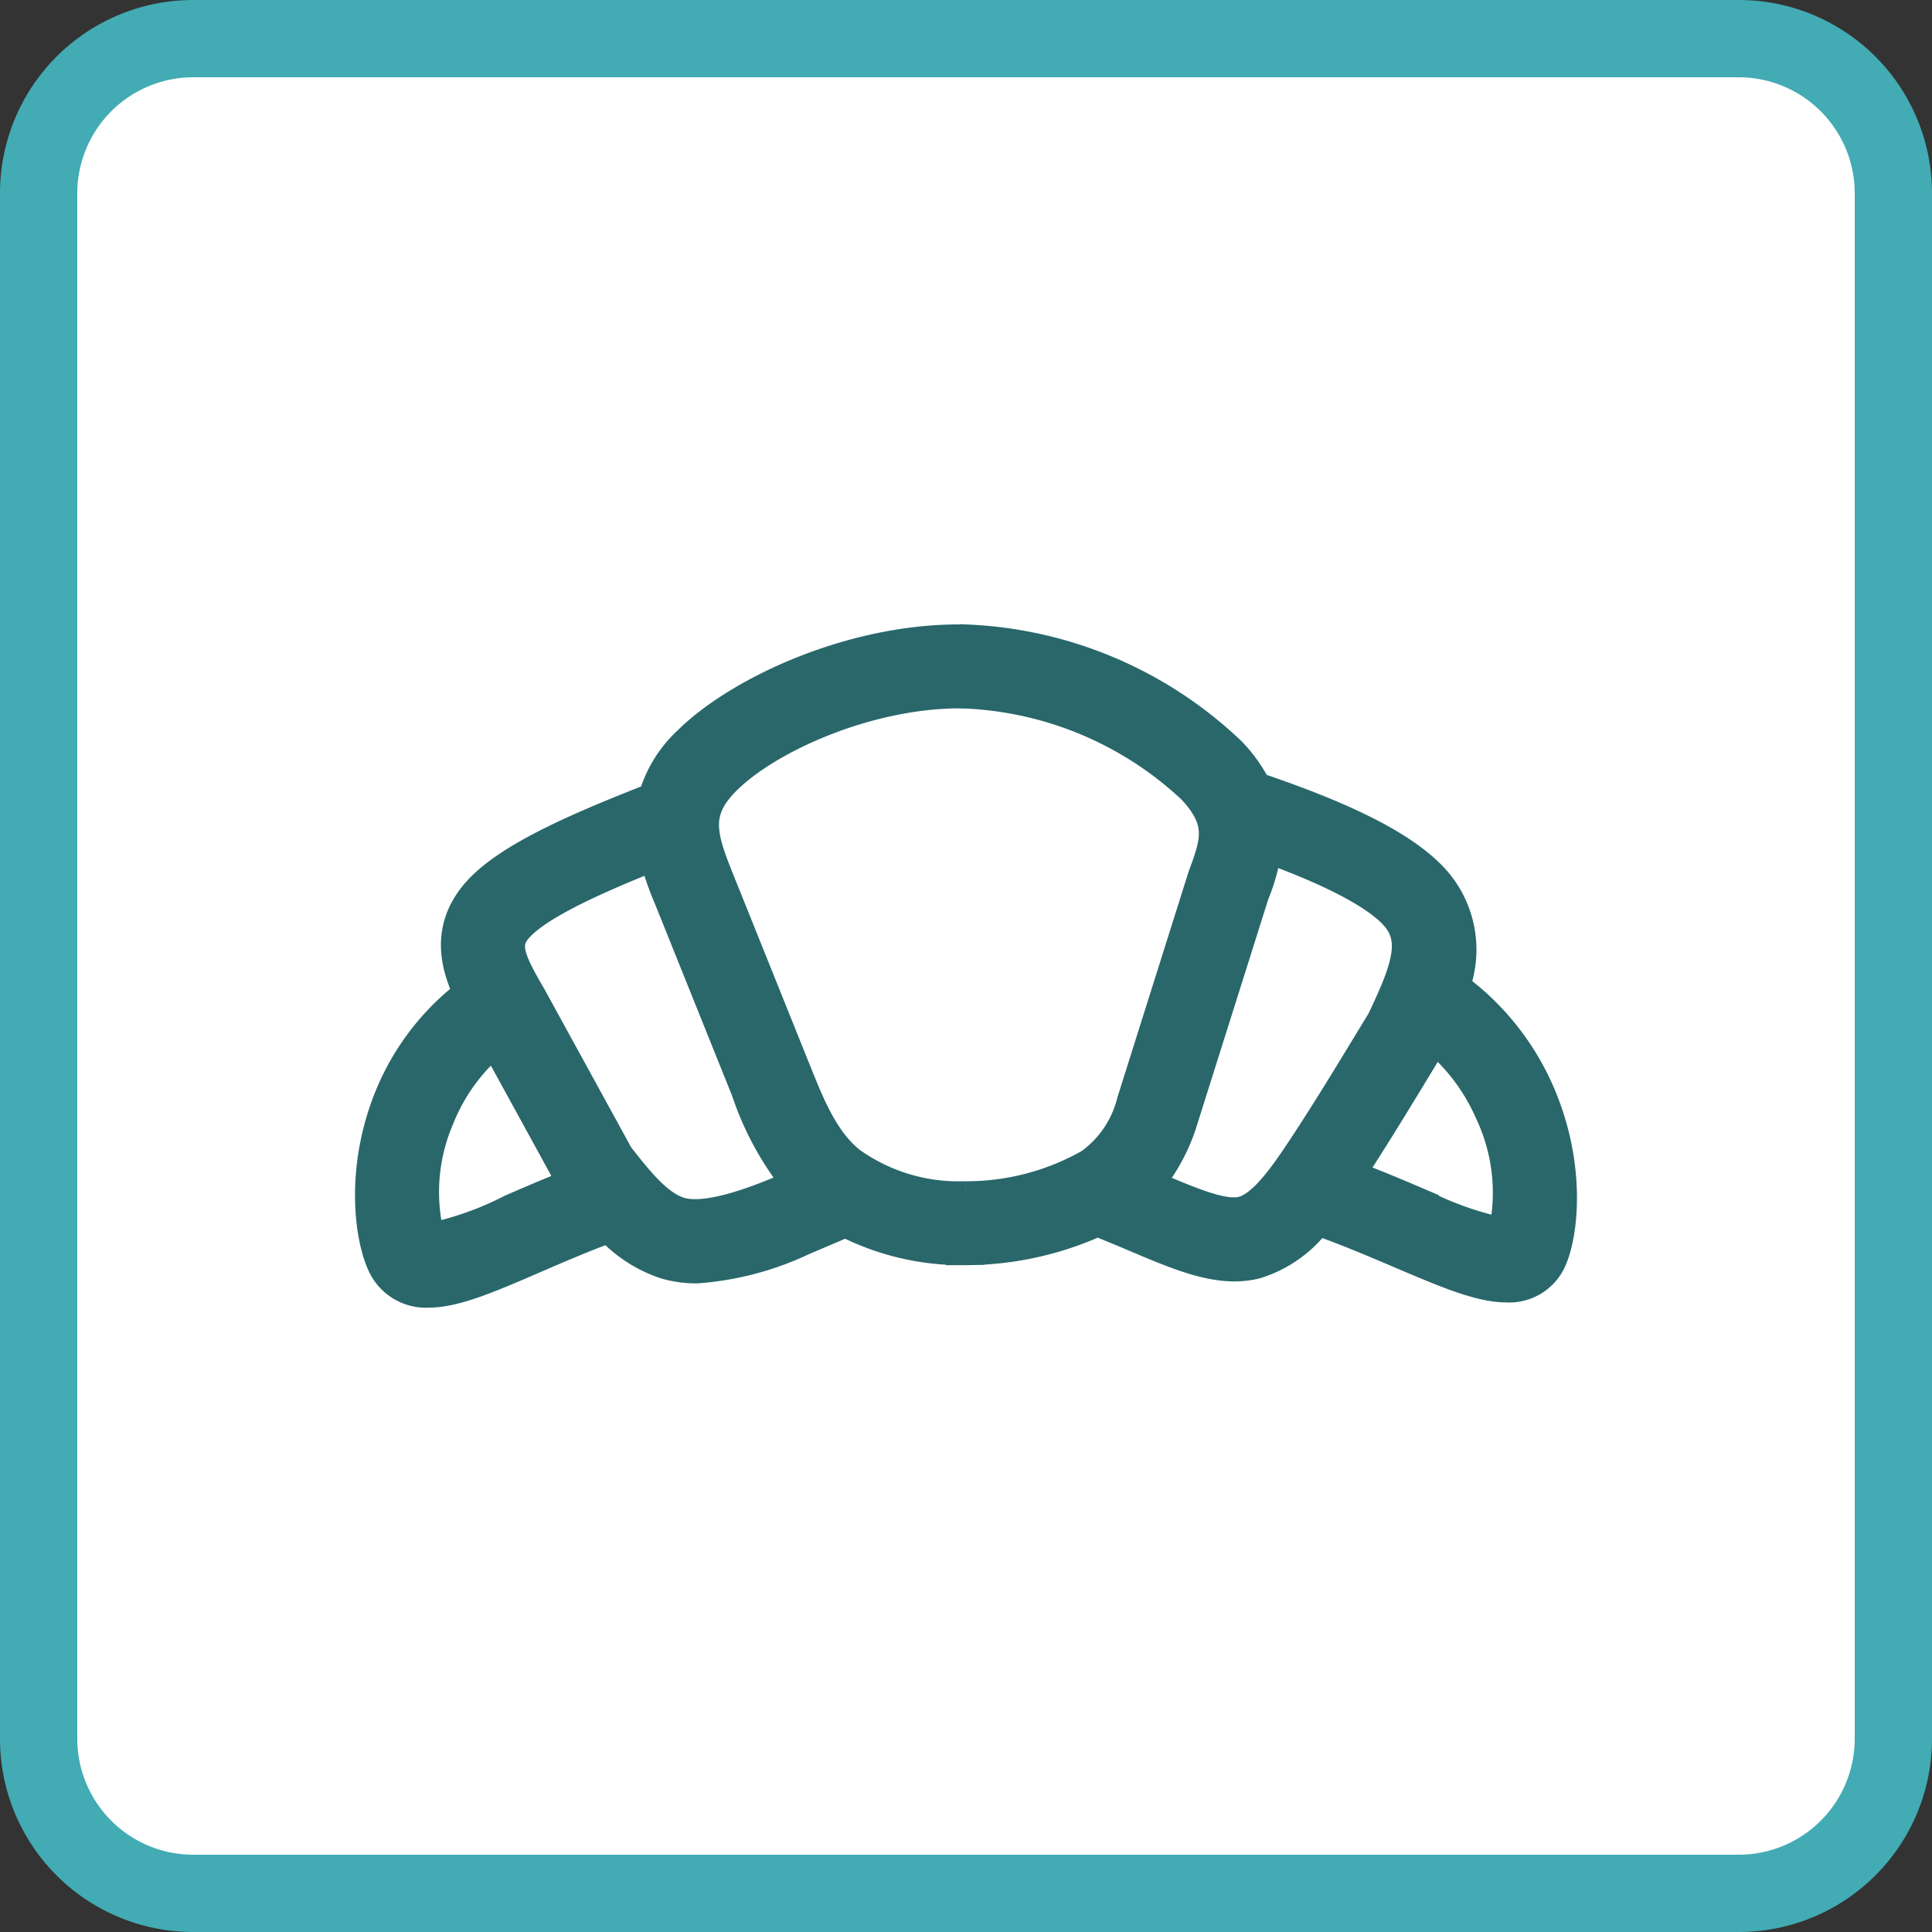
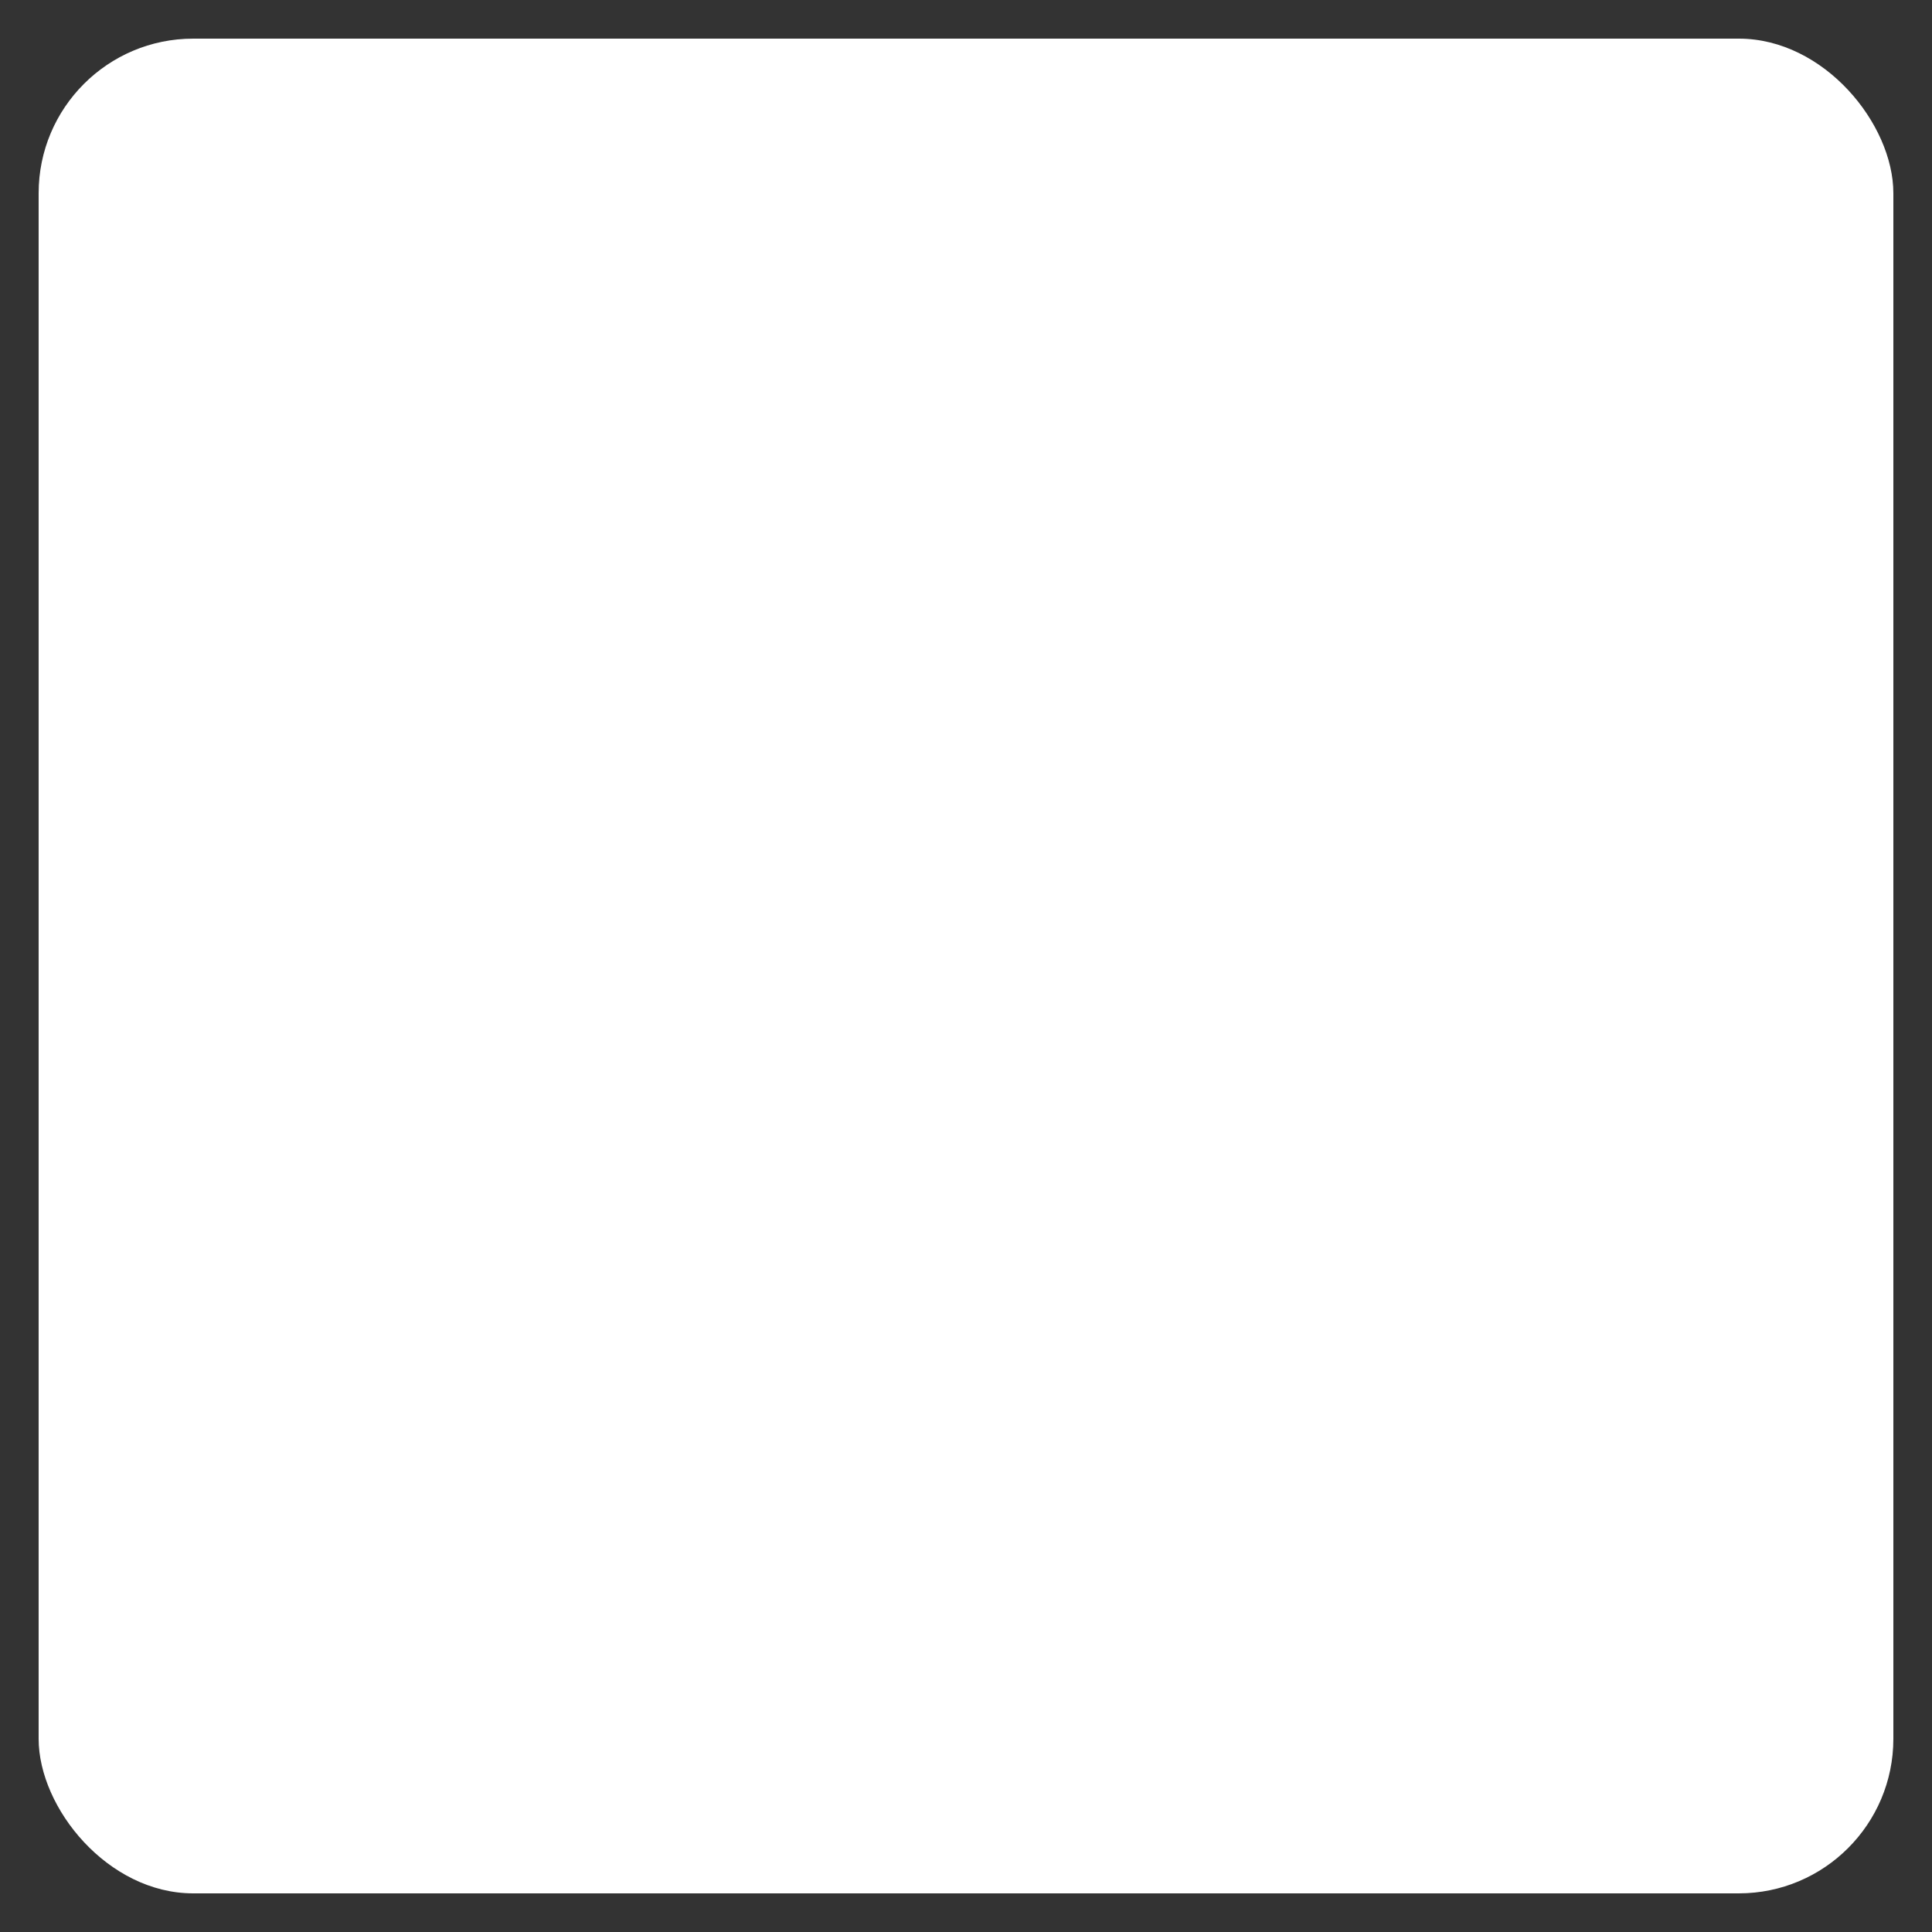
<svg xmlns="http://www.w3.org/2000/svg" viewBox="0 0 100 100">
  <rect x="0" y="0" width="100" height="100" fill="#333333" stroke="none" />
  <defs>
    <style>.a{fill:#fff;}.b{fill:#42abb4;}.c{fill:#29676b;stroke:#29676b;stroke-width:2px;}</style>
  </defs>
  <title>broetchen</title>
  <rect class="a" x="2" y="2" width="96" height="96" rx="8" ry="8" />
-   <path class="b" d="M90,4a6.007,6.007,0,0,1,6,6V90a6.007,6.007,0,0,1-6,6H10a6.007,6.007,0,0,1-6-6V10a6.007,6.007,0,0,1,6-6H90m0-4H10A10,10,0,0,0,0,10V90a10,10,0,0,0,10,10H90a10,10,0,0,0,10-10V10A10,10,0,0,0,90,0h0Z" />
-   <path class="c" d="M49.68,35.665c-4.788,0-9.982,2.3-12.24,4.529-1.777,1.753-1.345,3.124-.432,5.4l4,9.951c0.745,1.85,1.447,3.594,2.864,4.753a9.818,9.818,0,0,0,6.042,1.843h0.069a13.11,13.11,0,0,0,6.553-1.726,5.861,5.861,0,0,0,2.266-3.35l3.669-11.633c0.662-1.8,1.087-2.95-.609-4.755a18.534,18.534,0,0,0-11.8-5l-0.389-.006M64.7,46.217L61.028,57.854a9.288,9.288,0,0,1-1.962,3.526l0.167,0.068,0.391,0.166c2.109,0.9,3.708,1.561,4.726,1.307,1.125-.281,2.2-1.782,3.285-3.429,1.282-1.936,2.7-4.286,4.083-6.562,1.221-2.568,1.872-4.231.731-5.6-1.192-1.436-4.379-2.792-7.067-3.755A9.6,9.6,0,0,1,64.7,46.217ZM38.838,56.387l-4-9.952a15.184,15.184,0,0,1-.822-2.446c-3.274,1.3-6.262,2.636-7.377,3.892-0.854.964-.473,1.855,0.67,3.808l4.526,8.254c1.08,1.38,2.105,2.669,3.319,3.022,1.337,0.384,3.539-.369,5.4-1.144l1.068-.455A15.187,15.187,0,0,1,38.838,56.387Zm34.978-2.369-0.055.1c-1.4,2.312-2.845,4.7-4.161,6.691l-0.075.113c1.425,0.523,2.761,1.092,3.948,1.6a17.241,17.241,0,0,0,4.45,1.54l0.07,0a9.947,9.947,0,0,0-.681-6.582,10.6,10.6,0,0,0-3.187-4.111Q73.97,53.7,73.816,54.019ZM29.93,61.293l-0.106-.163L25.68,53.574a10.126,10.126,0,0,0-3.133,4.177,9.9,9.9,0,0,0-.465,6.584l0.071,0a16.748,16.748,0,0,0,4.4-1.54c1.042-.451,2.2-0.952,3.438-1.427Zm20.028,3.191a13,13,0,0,1-6.182-1.468l-1.171.5-1.12.476a15.241,15.241,0,0,1-5.418,1.436,5.551,5.551,0,0,1-1.536-.207A6.694,6.694,0,0,1,31.6,63.287c-1.439.521-2.809,1.114-4.084,1.666-2.236.967-4,1.73-5.323,1.73a2.264,2.264,0,0,1-2.17-1.248c-0.67-1.354-1.169-4.886.35-8.6a12.556,12.556,0,0,1,4.158-5.347c-0.766-1.554-1.235-3.4.339-5.175,1.538-1.736,5.132-3.292,9.128-4.85a6.148,6.148,0,0,1,1.783-2.951c2.621-2.584,8.585-5.34,14.313-5.186a20.872,20.872,0,0,1,13.474,5.759,7.446,7.446,0,0,1,1.3,1.843c3.91,1.319,7.709,2.914,9.374,4.919a5.23,5.23,0,0,1,.784,5.3,13.159,13.159,0,0,1,4.429,5.417c1.641,3.716,1.258,7.248.632,8.6a2.171,2.171,0,0,1-2.128,1.248c-1.32,0-3.111-.764-5.379-1.731-1.392-.593-2.895-1.233-4.472-1.782a6.081,6.081,0,0,1-3.156,2.3,4.361,4.361,0,0,1-1.059.126c-1.5,0-3.116-.684-5.158-1.552l-0.389-.165-1.543-.635a16.325,16.325,0,0,1-6.767,1.512H49.958Z" />
</svg>